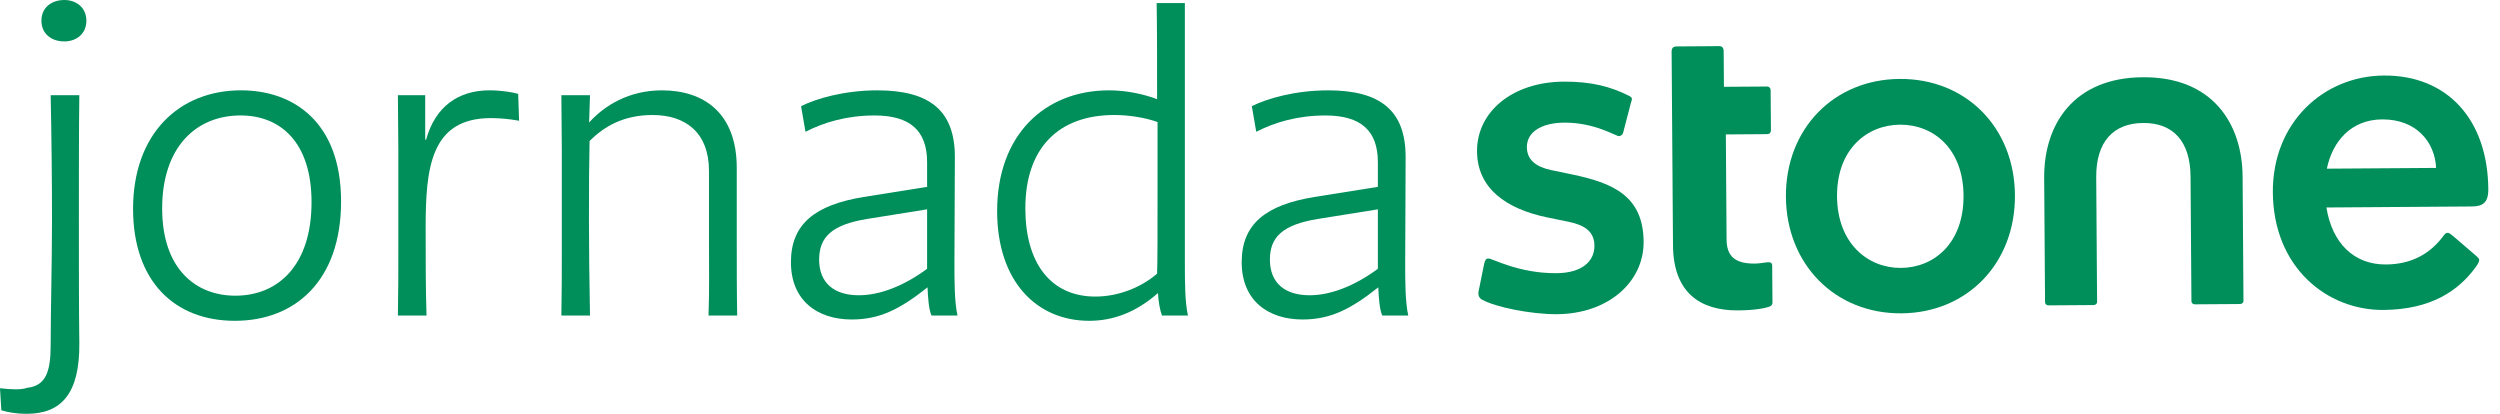
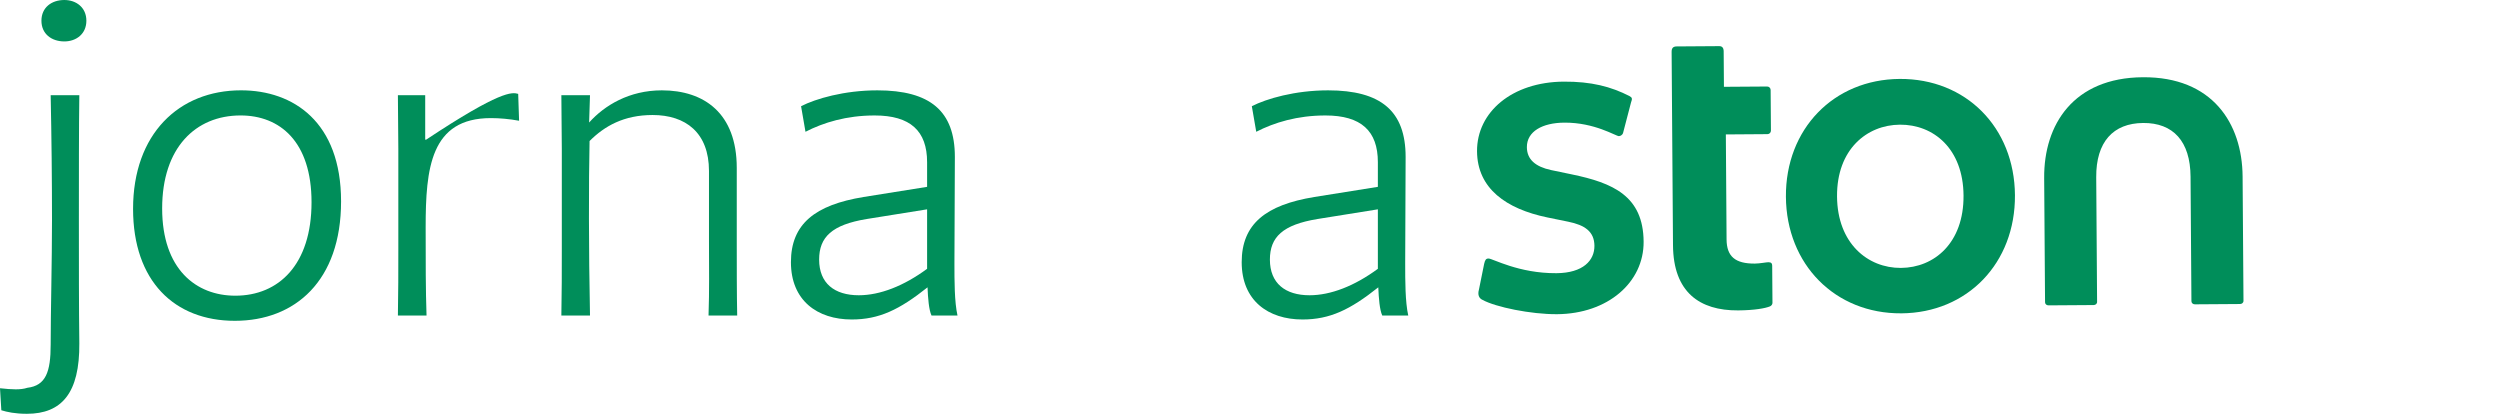
<svg xmlns="http://www.w3.org/2000/svg" width="145" height="24" viewBox="0 0 145 24" fill="none">
  <path d="M118.815 17.711L121.432 17.693C121.542 17.692 121.633 17.618 121.631 17.508L121.581 10.281C121.566 8.232 122.565 7.145 124.304 7.133C126.042 7.12 127.038 8.193 127.052 10.243L127.103 17.47C127.104 17.58 127.196 17.653 127.305 17.651L129.922 17.633C130.032 17.633 130.123 17.558 130.122 17.449L130.071 10.239C130.049 7.147 128.31 4.451 124.285 4.48C120.259 4.508 118.54 7.228 118.562 10.32L118.613 17.53C118.613 17.64 118.705 17.712 118.815 17.711Z" fill="#008E5A" />
  <path d="M100.811 18.003C101.763 17.996 102.384 17.882 102.658 17.77C102.749 17.733 102.803 17.641 102.803 17.568L102.787 15.409C102.787 15.281 102.731 15.208 102.567 15.209C102.438 15.21 102.073 15.286 101.78 15.288C100.645 15.296 100.149 14.878 100.141 13.89L100.099 7.797L102.514 7.78C102.623 7.779 102.715 7.688 102.714 7.577L102.697 5.217C102.697 5.107 102.604 5.016 102.495 5.018L99.988 5.035L99.973 2.985C99.972 2.766 99.88 2.675 99.715 2.676L97.245 2.693C97.043 2.695 96.953 2.787 96.954 3.006L97.034 14.223C97.052 16.95 98.579 18.018 100.811 18.003Z" fill="#008E5A" />
  <path d="M90.31 18.223C93.255 18.202 95.347 16.376 95.33 14.016C95.311 11.363 93.549 10.606 91.149 10.111L89.958 9.863C89.06 9.669 88.563 9.251 88.559 8.537C88.552 7.622 89.463 7.122 90.726 7.113C92.501 7.101 93.714 7.897 93.897 7.896C93.989 7.895 94.098 7.821 94.133 7.729L94.597 5.952C94.686 5.713 94.668 5.658 94.503 5.568C93.437 5.026 92.301 4.724 90.691 4.735C87.709 4.756 85.653 6.49 85.668 8.777C85.684 10.936 87.357 12.114 89.74 12.61L90.948 12.857C91.92 13.052 92.471 13.432 92.477 14.256C92.483 15.098 91.83 15.834 90.275 15.845C88.079 15.86 86.572 14.992 86.334 14.994C86.188 14.995 86.134 15.069 86.08 15.307L85.78 16.791C85.691 17.103 85.784 17.303 85.986 17.393C86.739 17.809 88.792 18.234 90.31 18.223" fill="#008E5A" />
  <path d="M110.254 15.539C108.334 15.552 106.567 14.119 106.548 11.393C106.528 8.666 108.275 7.245 110.196 7.231C112.136 7.218 113.865 8.615 113.885 11.341C113.904 14.086 112.194 15.525 110.254 15.539ZM110.273 18.174C114.116 18.147 116.895 15.255 116.867 11.32C116.839 7.386 114.02 4.551 110.177 4.578C106.354 4.605 103.555 7.48 103.583 11.414C103.611 15.348 106.449 18.2 110.274 18.173" fill="#008E5A" />
-   <path d="M144.322 10.981C144.293 6.937 141.951 4.355 138.255 4.381C134.779 4.405 131.797 7.098 131.825 11.16C131.856 15.497 134.948 18 138.241 17.977C141.004 17.956 142.59 16.856 143.567 15.524C143.756 15.265 143.794 15.156 143.794 15.083C143.794 15.01 143.746 14.955 143.581 14.81L142.421 13.812C142.145 13.575 142.052 13.503 141.961 13.504C141.87 13.504 141.815 13.56 141.742 13.651C140.963 14.718 139.87 15.329 138.388 15.34C136.518 15.353 135.263 14.092 134.932 12.034L143.376 11.975C143.96 11.97 144.328 11.783 144.322 10.98M138.163 6.925C140.16 6.911 141.226 8.25 141.294 9.739L134.957 9.783C135.293 8.182 136.369 6.937 138.163 6.925Z" fill="#008E5A" />
  <path d="M0.077 23.796L0 22.518C0.69 22.594 1.201 22.62 1.585 22.492C2.658 22.364 2.939 21.572 2.939 19.987C2.939 18.172 3.016 15.105 3.016 12.779C3.016 10.453 2.99 7.974 2.939 5.521H4.601C4.575 7.284 4.575 10.3 4.575 12.805C4.575 15.31 4.575 17.866 4.601 19.91C4.626 22.799 3.578 24 1.559 24C0.869 24 0.409 23.897 0.077 23.795V23.796ZM2.403 1.202C2.403 0.435 2.991 0 3.732 0C4.422 0 5.01 0.435 5.01 1.202C5.01 1.968 4.422 2.403 3.732 2.403C2.991 2.403 2.403 1.968 2.403 1.202Z" fill="#008E5A" />
  <path d="M7.718 12.114C7.718 7.769 10.376 5.239 13.98 5.239C17.021 5.239 19.782 7.08 19.782 11.68C19.782 16.28 17.123 18.607 13.622 18.607C10.12 18.607 7.718 16.306 7.718 12.114ZM18.069 11.731C18.069 8.204 16.229 6.696 13.954 6.696C11.347 6.696 9.405 8.562 9.405 12.089C9.405 15.617 11.373 17.15 13.648 17.15C16.178 17.15 18.069 15.335 18.069 11.731Z" fill="#008E5A" />
-   <path d="M23.078 18.3C23.103 17.022 23.103 15.719 23.103 14.441V8.639C23.103 7.591 23.078 6.543 23.078 5.521H24.662V8.102H24.714C25.25 6.159 26.605 5.239 28.394 5.239C29.033 5.239 29.698 5.341 30.055 5.444L30.107 7.003C29.544 6.9 28.982 6.85 28.471 6.85C24.969 6.85 24.688 9.764 24.688 13.188C24.688 15.233 24.688 16.792 24.739 18.3H23.078Z" fill="#008E5A" />
+   <path d="M23.078 18.3C23.103 17.022 23.103 15.719 23.103 14.441V8.639C23.103 7.591 23.078 6.543 23.078 5.521H24.662V8.102H24.714C29.033 5.239 29.698 5.341 30.055 5.444L30.107 7.003C29.544 6.9 28.982 6.85 28.471 6.85C24.969 6.85 24.688 9.764 24.688 13.188C24.688 15.233 24.688 16.792 24.739 18.3H23.078Z" fill="#008E5A" />
  <path d="M41.095 18.3C41.147 16.869 41.121 15.463 41.121 14.007V9.917C41.121 7.693 39.767 6.671 37.85 6.671C36.188 6.671 35.064 7.31 34.195 8.179C34.143 10.556 34.143 14.441 34.22 18.3H32.559C32.585 17.022 32.585 15.719 32.585 14.441V8.639C32.585 7.591 32.559 6.544 32.559 5.521H34.22L34.169 7.106C35.064 6.109 36.495 5.24 38.387 5.24C40.84 5.24 42.732 6.569 42.732 9.738V13.956C42.732 15.336 42.732 17.099 42.757 18.301H41.096L41.095 18.3Z" fill="#008E5A" />
  <path d="M54.027 18.3C53.874 17.968 53.823 17.303 53.797 16.665C52.161 17.968 50.986 18.53 49.401 18.53C47.407 18.53 45.874 17.431 45.874 15.208C45.874 12.984 47.28 11.885 50.091 11.425L53.772 10.837V9.406C53.772 7.591 52.8 6.697 50.73 6.697C49.095 6.697 47.766 7.106 46.718 7.643L46.462 6.16C47.306 5.726 48.967 5.24 50.884 5.24C53.951 5.24 55.382 6.441 55.382 9.1L55.357 15.285C55.357 16.282 55.357 17.509 55.535 18.301H54.027V18.3ZM49.81 17.125C51.037 17.125 52.417 16.588 53.772 15.591V12.141L50.27 12.703C48.251 13.035 47.51 13.751 47.51 15.055C47.51 16.434 48.404 17.125 49.81 17.125Z" fill="#008E5A" />
-   <path d="M67.393 18.3C67.265 17.942 67.189 17.482 67.163 16.997C65.885 18.121 64.556 18.607 63.176 18.607C60.109 18.607 57.834 16.306 57.834 12.243C57.834 7.821 60.594 5.24 64.326 5.24C65.297 5.24 66.294 5.444 67.112 5.751C67.112 3.783 67.112 1.815 67.086 0.179H68.722V15.284C68.722 16.281 68.722 17.508 68.901 18.3H67.393L67.393 18.3ZM63.534 17.201C64.837 17.201 66.166 16.689 67.112 15.872C67.138 15.309 67.138 13.367 67.138 10.862V7.08C66.448 6.824 65.477 6.67 64.633 6.67C61.387 6.67 59.47 8.587 59.47 12.089C59.47 15.207 60.901 17.201 63.534 17.201Z" fill="#008E5A" />
  <path d="M80.171 18.3C80.018 17.968 79.967 17.303 79.941 16.665C78.305 17.968 77.13 18.53 75.545 18.53C73.551 18.53 72.018 17.431 72.018 15.208C72.018 12.984 73.424 11.885 76.235 11.425L79.916 10.837V9.406C79.916 7.591 78.945 6.697 76.875 6.697C75.239 6.697 73.91 7.106 72.862 7.643L72.606 6.16C73.45 5.726 75.111 5.24 77.028 5.24C80.095 5.24 81.526 6.441 81.526 9.1L81.501 15.285C81.501 16.282 81.501 17.509 81.679 18.301H80.171V18.3ZM75.954 17.125C77.181 17.125 78.561 16.588 79.916 15.591V12.141L76.414 12.703C74.395 13.035 73.654 13.751 73.654 15.055C73.654 16.434 74.548 17.125 75.954 17.125Z" fill="#008E5A" />
</svg>